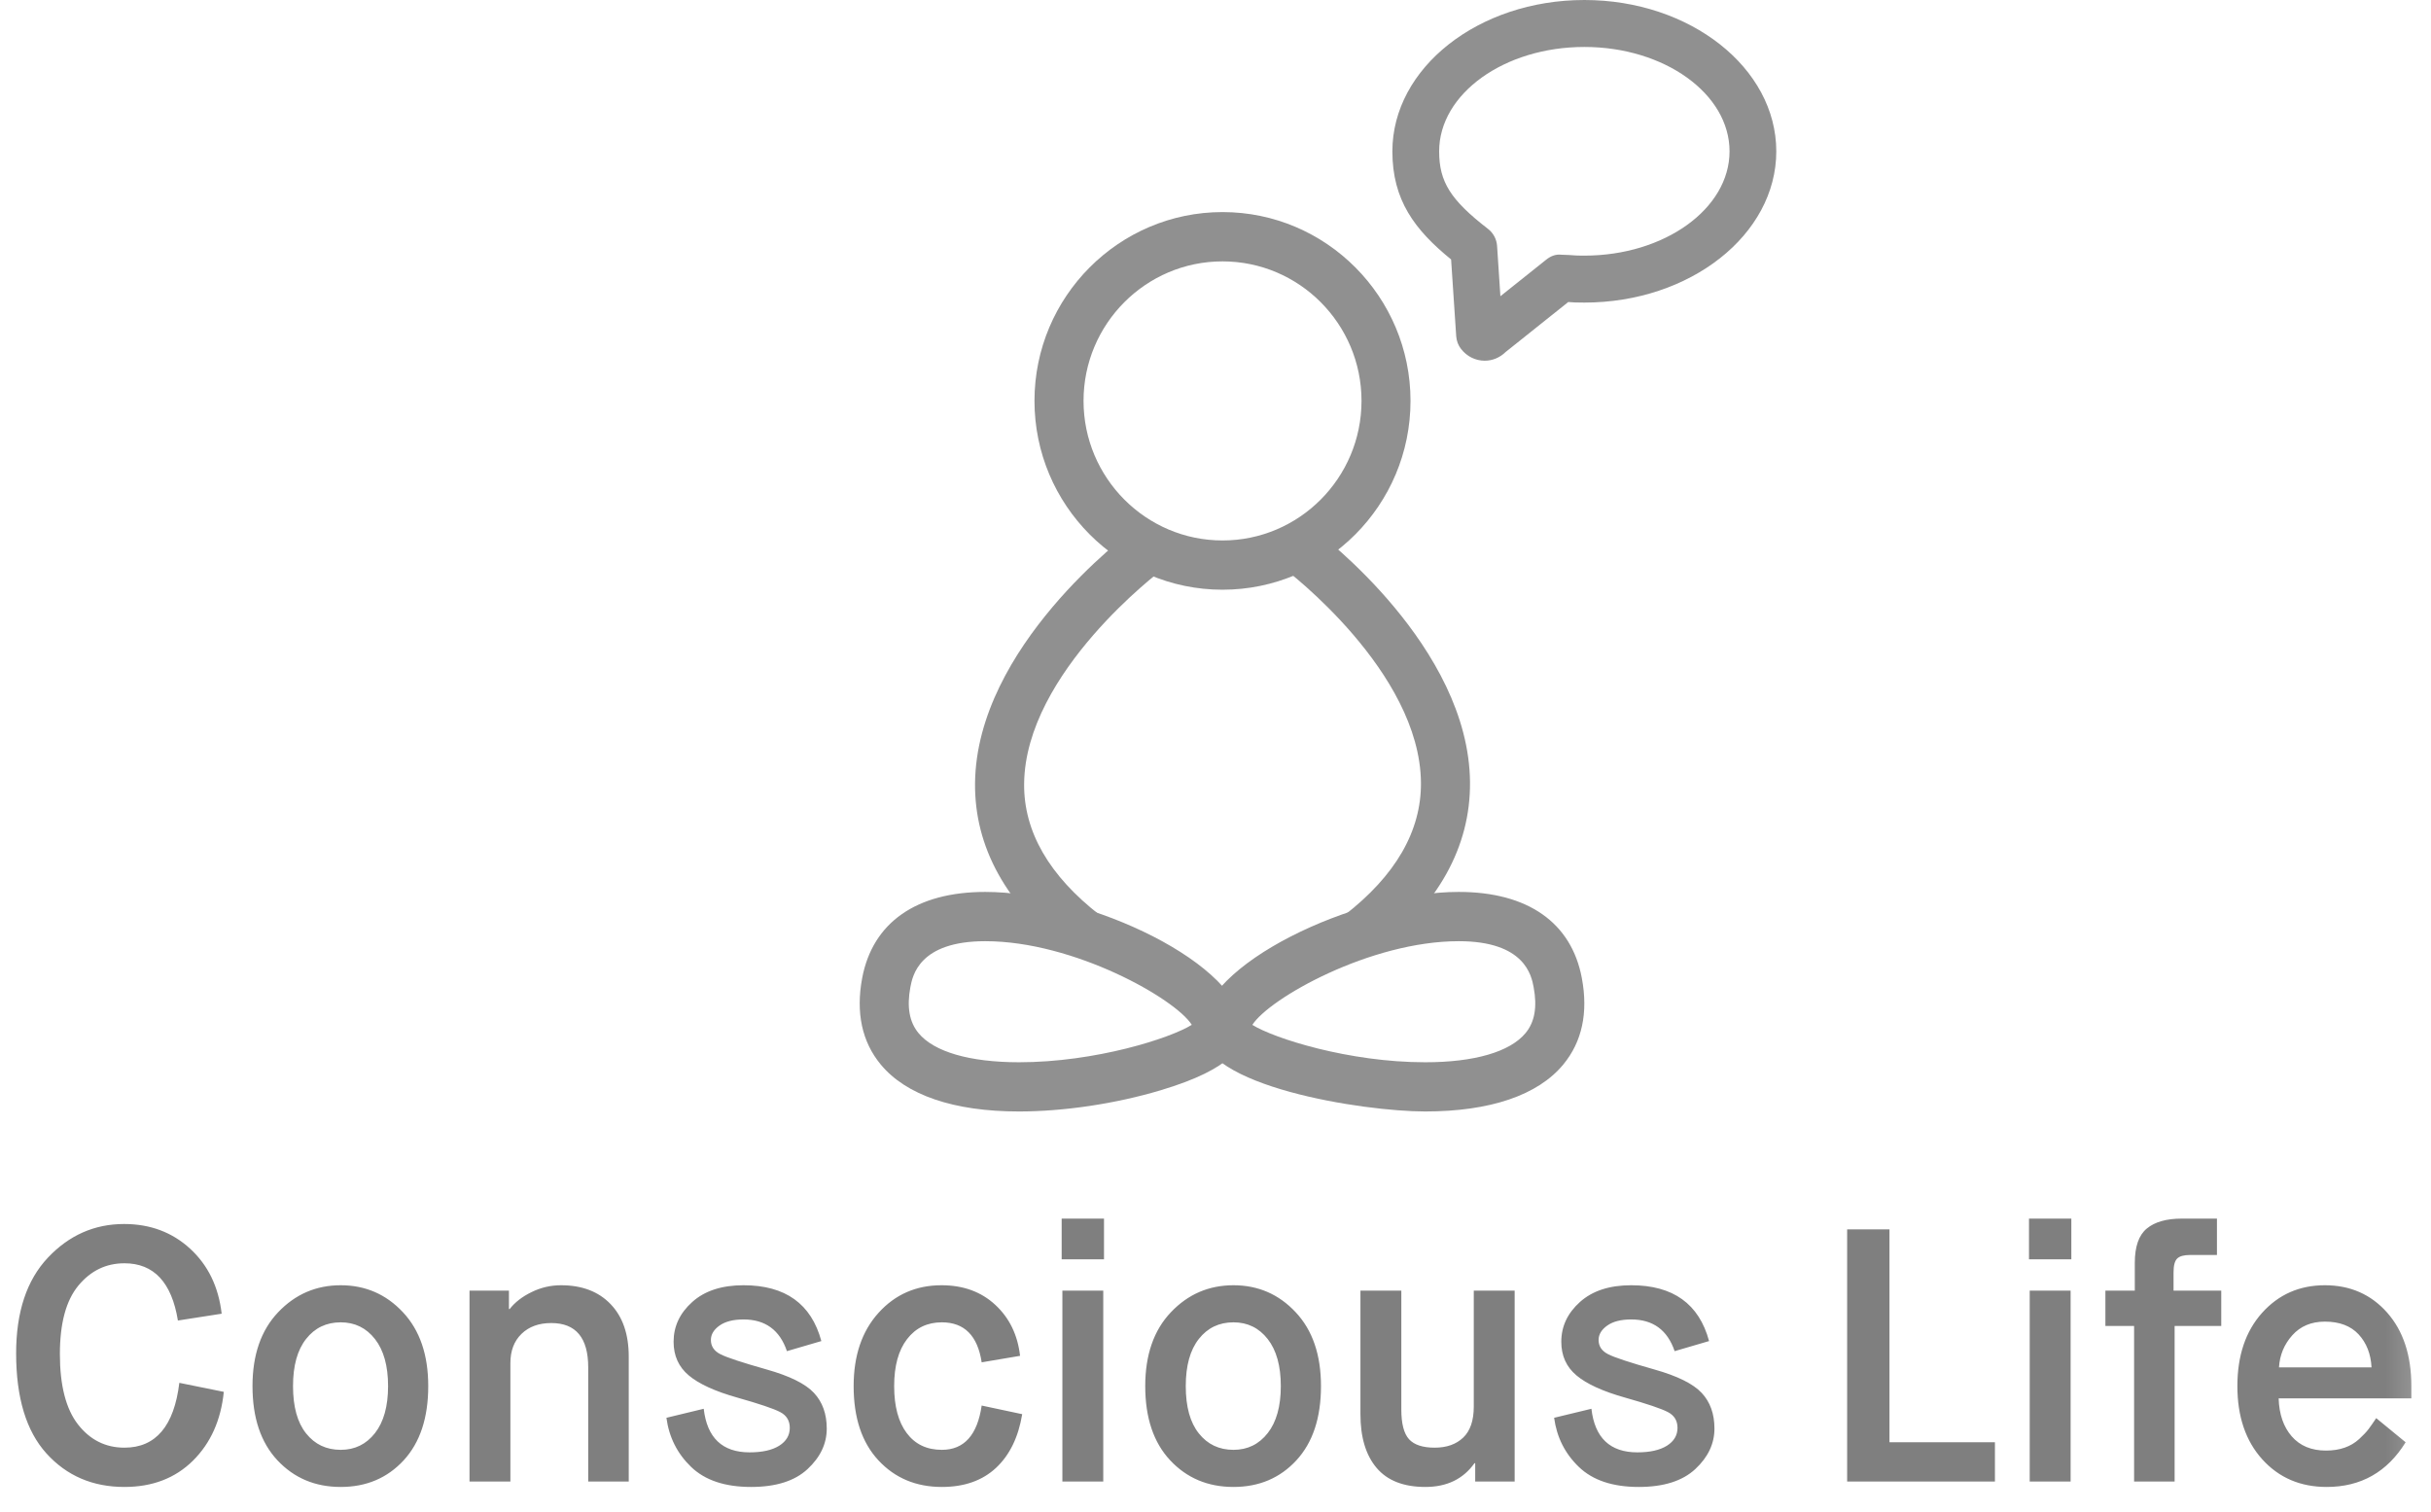
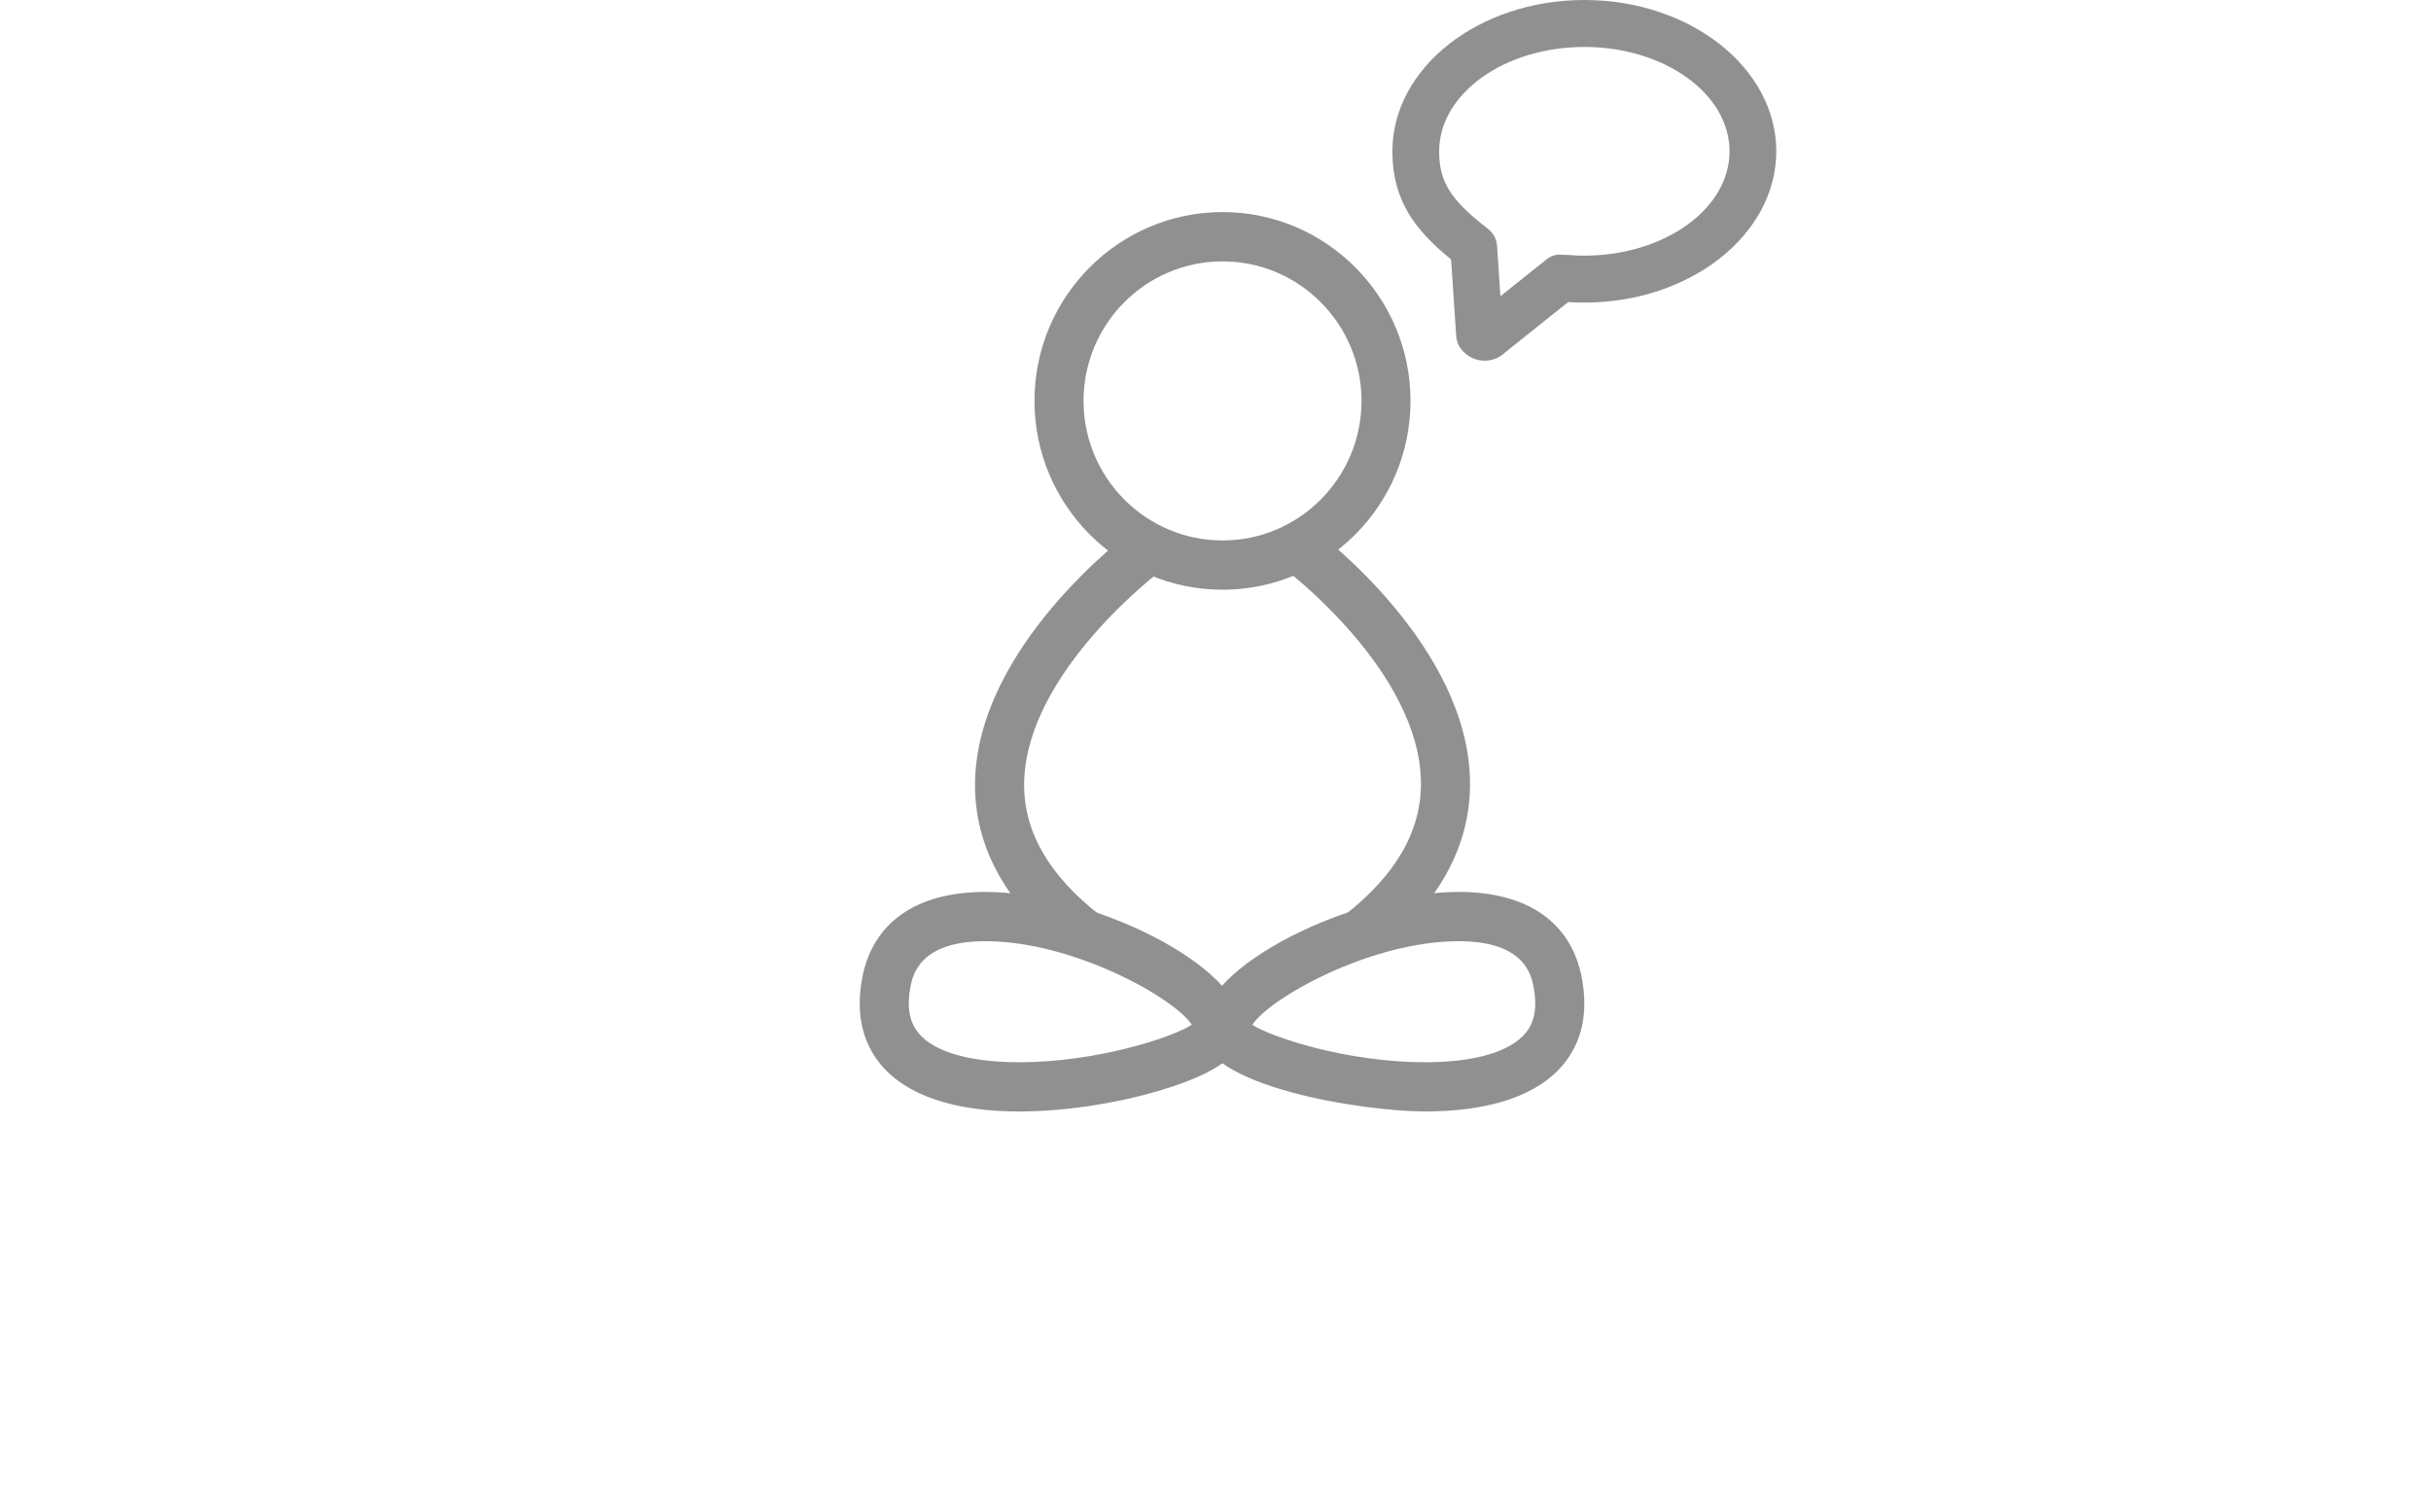
<svg xmlns="http://www.w3.org/2000/svg" xmlns:xlink="http://www.w3.org/1999/xlink" width="82px" height="51px" viewBox="0 0 82 51" version="1.1">
  <title>conscious-life-logo</title>
  <desc>Created with Sketch.</desc>
  <defs>
-     <polygon id="path-1" points="0 53.891 81.82 53.891 81.82 0 0 0" />
-   </defs>
+     </defs>
  <g id="Website" stroke="none" stroke-width="1" fill="none" fill-rule="evenodd" opacity="0.503">
    <g id="Desktop-HD" transform="translate(-1172, -651)">
      <g id="conscious-life-logo" transform="translate(1172, 651)">
        <path d="M41.237,8.817 C38.652,8.817 36.549,10.926 36.549,13.522 C36.549,16.119 38.652,18.231 41.237,18.231 C43.823,18.231 45.925,16.119 45.925,13.522 C45.925,10.926 43.823,8.817 41.237,8.817 Z M41.237,19.893 C37.74,19.893 34.894,17.037 34.894,13.522 C34.894,10.011 37.74,7.154 41.237,7.154 C44.734,7.154 47.578,10.011 47.578,13.522 C47.578,17.037 44.734,19.893 41.237,19.893 Z" id="Fill-1" fill="#222222" />
        <path d="M33.234,31.749 C31,31.749 30.782,32.916 30.708,33.3 C30.583,33.968 30.674,34.475 30.982,34.849 C31.505,35.482 32.709,35.831 34.368,35.833 C36.955,35.833 39.479,35.022 40.2,34.57 C39.648,33.692 36.23,31.749 33.234,31.749 M34.368,37.493 L34.368,37.493 C32.175,37.493 30.565,36.944 29.708,35.909 C29.074,35.142 28.864,34.16 29.082,32.993 C29.435,31.12 30.908,30.087 33.234,30.087 C36.746,30.087 41.929,32.541 41.929,34.746 C41.929,35.261 41.642,36.033 39.146,36.779 C37.627,37.233 35.886,37.493 34.368,37.493" id="Fill-3" fill="#222222" />
        <path d="M42.243,34.572 C42.97,35.024 45.49,35.833 48.073,35.833 C49.733,35.833 50.934,35.482 51.458,34.849 C51.768,34.476 51.856,33.968 51.731,33.3 C51.659,32.916 51.439,31.749 49.205,31.749 C46.219,31.749 42.812,33.679 42.243,34.572 M48.073,37.493 C45.991,37.493 40.51,36.649 40.51,34.746 C40.51,32.541 45.693,30.087 49.205,30.087 C51.531,30.087 53.006,31.12 53.357,32.993 C53.577,34.16 53.365,35.142 52.731,35.909 C51.877,36.944 50.266,37.493 48.073,37.493" id="Fill-5" fill="#222222" />
        <path d="M36.097,32.19 C33.943,30.524 32.865,28.577 32.889,26.41 C32.943,21.823 38.015,18.031 38.231,17.872 L39.21,19.21 C39.165,19.243 34.584,22.677 34.545,26.432 C34.526,28.049 35.389,29.544 37.107,30.875 L36.097,32.19 Z" id="Fill-7" fill="#222222" />
        <path d="M46.357,32.19 L45.346,30.875 C47.075,29.536 47.944,28.031 47.93,26.4 C47.897,22.644 43.393,19.241 43.35,19.206 L44.336,17.874 C44.547,18.032 49.544,21.811 49.585,26.385 C49.603,28.563 48.517,30.516 46.357,32.19" id="Fill-9" fill="#222222" />
        <path d="M53.442,1.584 C50.741,1.584 48.544,3.163 48.544,5.105 C48.544,6.134 48.929,6.746 50.192,7.721 C50.371,7.859 50.483,8.069 50.498,8.296 L50.61,9.992 L52.149,8.764 C52.293,8.647 52.465,8.569 52.662,8.592 C52.914,8.599 53.008,8.607 53.085,8.613 C53.158,8.619 53.211,8.623 53.442,8.623 C56.142,8.623 58.339,7.044 58.339,5.105 C58.339,3.163 56.142,1.584 53.442,1.584 M50.081,12.168 C49.772,12.168 49.482,12.025 49.286,11.776 C49.187,11.65 49.129,11.498 49.119,11.338 L48.947,8.752 C47.717,7.751 46.966,6.75 46.966,5.105 C46.966,2.29 49.871,0 53.442,0 C57.011,0 59.916,2.29 59.916,5.105 C59.916,7.918 57.011,10.207 53.442,10.207 C53.129,10.207 53.057,10.2 52.959,10.192 C52.941,10.191 52.922,10.189 52.899,10.188 L50.782,11.878 C50.593,12.063 50.343,12.168 50.081,12.168" id="Fill-11" fill="#222222" />
        <mask id="mask-2" fill="white">
          <use xlink:href="#path-1" />
        </mask>
        <g id="Clip-13" />
        <path d="M6.049,46.647 L7.549,46.951 C7.452,47.907 7.106,48.68 6.509,49.272 C5.912,49.863 5.142,50.159 4.198,50.159 C3.125,50.159 2.248,49.782 1.567,49.029 C0.885,48.275 0.544,47.15 0.544,45.651 C0.544,44.258 0.901,43.183 1.615,42.425 C2.329,41.668 3.186,41.289 4.186,41.289 C5.065,41.289 5.807,41.567 6.412,42.121 C7.017,42.676 7.372,43.407 7.477,44.315 L6.001,44.545 C5.791,43.258 5.19,42.614 4.198,42.614 C3.577,42.614 3.059,42.865 2.643,43.367 C2.228,43.869 2.02,44.639 2.02,45.675 C2.02,46.736 2.224,47.528 2.631,48.051 C3.039,48.573 3.561,48.834 4.198,48.834 C5.255,48.834 5.872,48.105 6.049,46.647 Z M11.493,48.907 C11.969,48.907 12.354,48.719 12.649,48.342 C12.943,47.966 13.09,47.437 13.09,46.757 C13.09,46.076 12.943,45.548 12.649,45.171 C12.354,44.794 11.969,44.606 11.493,44.606 C11.009,44.606 10.62,44.792 10.326,45.165 C10.031,45.538 9.884,46.068 9.884,46.757 C9.884,47.453 10.031,47.986 10.326,48.354 C10.62,48.723 11.009,48.907 11.493,48.907 Z M11.493,50.159 C10.63,50.159 9.919,49.859 9.358,49.26 C8.797,48.66 8.517,47.826 8.517,46.757 C8.517,45.704 8.805,44.873 9.382,44.266 C9.959,43.658 10.663,43.355 11.493,43.355 C12.324,43.355 13.024,43.658 13.592,44.266 C14.161,44.873 14.445,45.704 14.445,46.757 C14.445,47.826 14.169,48.66 13.617,49.26 C13.064,49.859 12.356,50.159 11.493,50.159 Z M15.837,49.976 L15.837,43.537 L17.167,43.537 L17.167,44.157 L17.192,44.157 C17.369,43.93 17.615,43.739 17.93,43.586 C18.244,43.432 18.575,43.355 18.922,43.355 C19.631,43.355 20.19,43.567 20.597,43.993 C21.005,44.418 21.208,45.007 21.208,45.76 L21.208,49.976 L19.841,49.976 L19.841,46.125 C19.841,45.129 19.426,44.63 18.595,44.63 C18.176,44.63 17.841,44.752 17.591,44.995 C17.341,45.238 17.216,45.566 17.216,45.979 L17.216,49.976 L15.837,49.976 Z M22.479,47.826 L23.737,47.522 C23.85,48.502 24.366,48.992 25.285,48.992 C25.713,48.992 26.046,48.917 26.284,48.768 C26.521,48.618 26.64,48.417 26.64,48.166 C26.64,47.923 26.532,47.745 26.314,47.632 C26.096,47.518 25.616,47.356 24.874,47.146 C24.124,46.935 23.578,46.686 23.235,46.398 C22.892,46.111 22.721,45.732 22.721,45.262 C22.721,44.744 22.93,44.296 23.35,43.92 C23.769,43.543 24.346,43.355 25.08,43.355 C26.491,43.355 27.366,43.982 27.705,45.238 L26.544,45.578 C26.302,44.865 25.814,44.509 25.08,44.509 C24.733,44.509 24.463,44.578 24.269,44.716 C24.076,44.853 23.979,45.015 23.979,45.202 C23.979,45.412 24.086,45.572 24.299,45.681 C24.513,45.791 25.035,45.963 25.866,46.198 C26.64,46.417 27.171,46.68 27.457,46.988 C27.743,47.295 27.887,47.696 27.887,48.19 C27.887,48.701 27.671,49.156 27.239,49.557 C26.808,49.958 26.173,50.159 25.334,50.159 C24.455,50.159 23.781,49.934 23.313,49.484 C22.846,49.035 22.567,48.482 22.479,47.826 Z M33.113,47.413 L34.48,47.704 C34.351,48.482 34.057,49.085 33.597,49.515 C33.137,49.944 32.528,50.159 31.77,50.159 C30.899,50.159 30.185,49.859 29.629,49.26 C29.072,48.66 28.794,47.826 28.794,46.757 C28.794,45.728 29.074,44.904 29.635,44.284 C30.195,43.665 30.903,43.355 31.758,43.355 C32.492,43.355 33.097,43.575 33.573,44.017 C34.049,44.458 34.327,45.031 34.408,45.736 L33.113,45.955 C32.976,45.056 32.528,44.606 31.77,44.606 C31.278,44.606 30.887,44.794 30.597,45.171 C30.306,45.548 30.161,46.076 30.161,46.757 C30.161,47.437 30.302,47.966 30.585,48.342 C30.867,48.719 31.262,48.907 31.77,48.907 C32.52,48.907 32.968,48.409 33.113,47.413 Z M35.835,49.976 L35.835,43.537 L37.214,43.537 L37.214,49.976 L35.835,49.976 Z M35.811,42.48 L35.811,41.107 L37.239,41.107 L37.239,42.48 L35.811,42.48 Z M41.606,48.907 C42.082,48.907 42.467,48.719 42.762,48.342 C43.056,47.966 43.203,47.437 43.203,46.757 C43.203,46.076 43.056,45.548 42.762,45.171 C42.467,44.794 42.082,44.606 41.606,44.606 C41.122,44.606 40.733,44.792 40.439,45.165 C40.144,45.538 39.997,46.068 39.997,46.757 C39.997,47.453 40.144,47.986 40.439,48.354 C40.733,48.723 41.122,48.907 41.606,48.907 Z M41.606,50.159 C40.743,50.159 40.031,49.859 39.471,49.26 C38.91,48.66 38.63,47.826 38.63,46.757 C38.63,45.704 38.918,44.873 39.495,44.266 C40.072,43.658 40.775,43.355 41.606,43.355 C42.437,43.355 43.137,43.658 43.705,44.266 C44.274,44.873 44.558,45.704 44.558,46.757 C44.558,47.826 44.282,48.66 43.729,49.26 C43.177,49.859 42.469,50.159 41.606,50.159 Z M45.889,47.704 L45.889,43.537 L47.268,43.537 L47.268,47.546 C47.268,48.024 47.355,48.358 47.528,48.549 C47.702,48.739 47.99,48.834 48.393,48.834 C48.797,48.834 49.117,48.721 49.355,48.494 C49.593,48.267 49.712,47.919 49.712,47.449 L49.712,43.537 L51.091,43.537 L51.091,49.976 L49.76,49.976 L49.76,49.357 L49.736,49.357 C49.357,49.891 48.805,50.159 48.079,50.159 C47.345,50.159 46.796,49.944 46.433,49.515 C46.07,49.085 45.889,48.482 45.889,47.704 Z M52.422,47.826 L53.68,47.522 C53.793,48.502 54.309,48.992 55.229,48.992 C55.656,48.992 55.989,48.917 56.227,48.768 C56.465,48.618 56.584,48.417 56.584,48.166 C56.584,47.923 56.475,47.745 56.257,47.632 C56.039,47.518 55.56,47.356 54.818,47.146 C54.067,46.935 53.521,46.686 53.178,46.398 C52.835,46.111 52.664,45.732 52.664,45.262 C52.664,44.744 52.874,44.296 53.293,43.92 C53.713,43.543 54.289,43.355 55.023,43.355 C56.435,43.355 57.31,43.982 57.649,45.238 L56.487,45.578 C56.245,44.865 55.757,44.509 55.023,44.509 C54.676,44.509 54.406,44.578 54.213,44.716 C54.019,44.853 53.922,45.015 53.922,45.202 C53.922,45.412 54.029,45.572 54.243,45.681 C54.457,45.791 54.979,45.963 55.81,46.198 C56.584,46.417 57.114,46.68 57.401,46.988 C57.687,47.295 57.83,47.696 57.83,48.19 C57.83,48.701 57.614,49.156 57.183,49.557 C56.751,49.958 56.116,50.159 55.277,50.159 C54.398,50.159 53.725,49.934 53.257,49.484 C52.789,49.035 52.511,48.482 52.422,47.826 Z M62.306,49.976 L62.306,41.471 L63.734,41.471 L63.734,48.652 L67.291,48.652 L67.291,49.976 L62.306,49.976 Z M68.464,49.976 L68.464,43.537 L69.844,43.537 L69.844,49.976 L68.464,49.976 Z M68.44,42.48 L68.44,41.107 L69.868,41.107 L69.868,42.48 L68.44,42.48 Z M71.985,49.976 L71.985,44.728 L71.017,44.728 L71.017,43.537 L72.009,43.537 L72.009,42.601 C72.009,42.051 72.144,41.664 72.415,41.441 C72.685,41.218 73.078,41.107 73.594,41.107 L74.78,41.107 L74.78,42.334 L73.872,42.334 C73.663,42.334 73.518,42.375 73.437,42.456 C73.356,42.537 73.316,42.691 73.316,42.917 L73.316,43.537 L74.925,43.537 L74.925,44.728 L73.352,44.728 L73.352,49.976 L71.985,49.976 Z M80.152,47.838 L81.144,48.652 C80.523,49.657 79.635,50.159 78.482,50.159 C77.595,50.159 76.871,49.849 76.31,49.229 C75.75,48.61 75.469,47.785 75.469,46.757 C75.469,45.728 75.748,44.904 76.304,44.284 C76.861,43.665 77.566,43.355 78.421,43.355 C79.276,43.355 79.976,43.663 80.521,44.278 C81.065,44.894 81.337,45.72 81.337,46.757 L81.337,47.17 L76.861,47.17 C76.877,47.704 77.024,48.132 77.302,48.452 C77.581,48.772 77.966,48.932 78.458,48.932 C78.692,48.932 78.901,48.899 79.087,48.834 C79.272,48.77 79.436,48.672 79.577,48.543 C79.718,48.413 79.825,48.3 79.897,48.203 C79.97,48.105 80.055,47.984 80.152,47.838 Z M76.873,46.125 L79.994,46.125 C79.97,45.671 79.825,45.301 79.559,45.013 C79.293,44.726 78.913,44.582 78.421,44.582 C77.962,44.582 77.595,44.736 77.32,45.044 C77.046,45.351 76.897,45.712 76.873,46.125 Z" id="Conscious-Life" fill="#000000" mask="url(#mask-2)" />
      </g>
    </g>
  </g>
</svg>